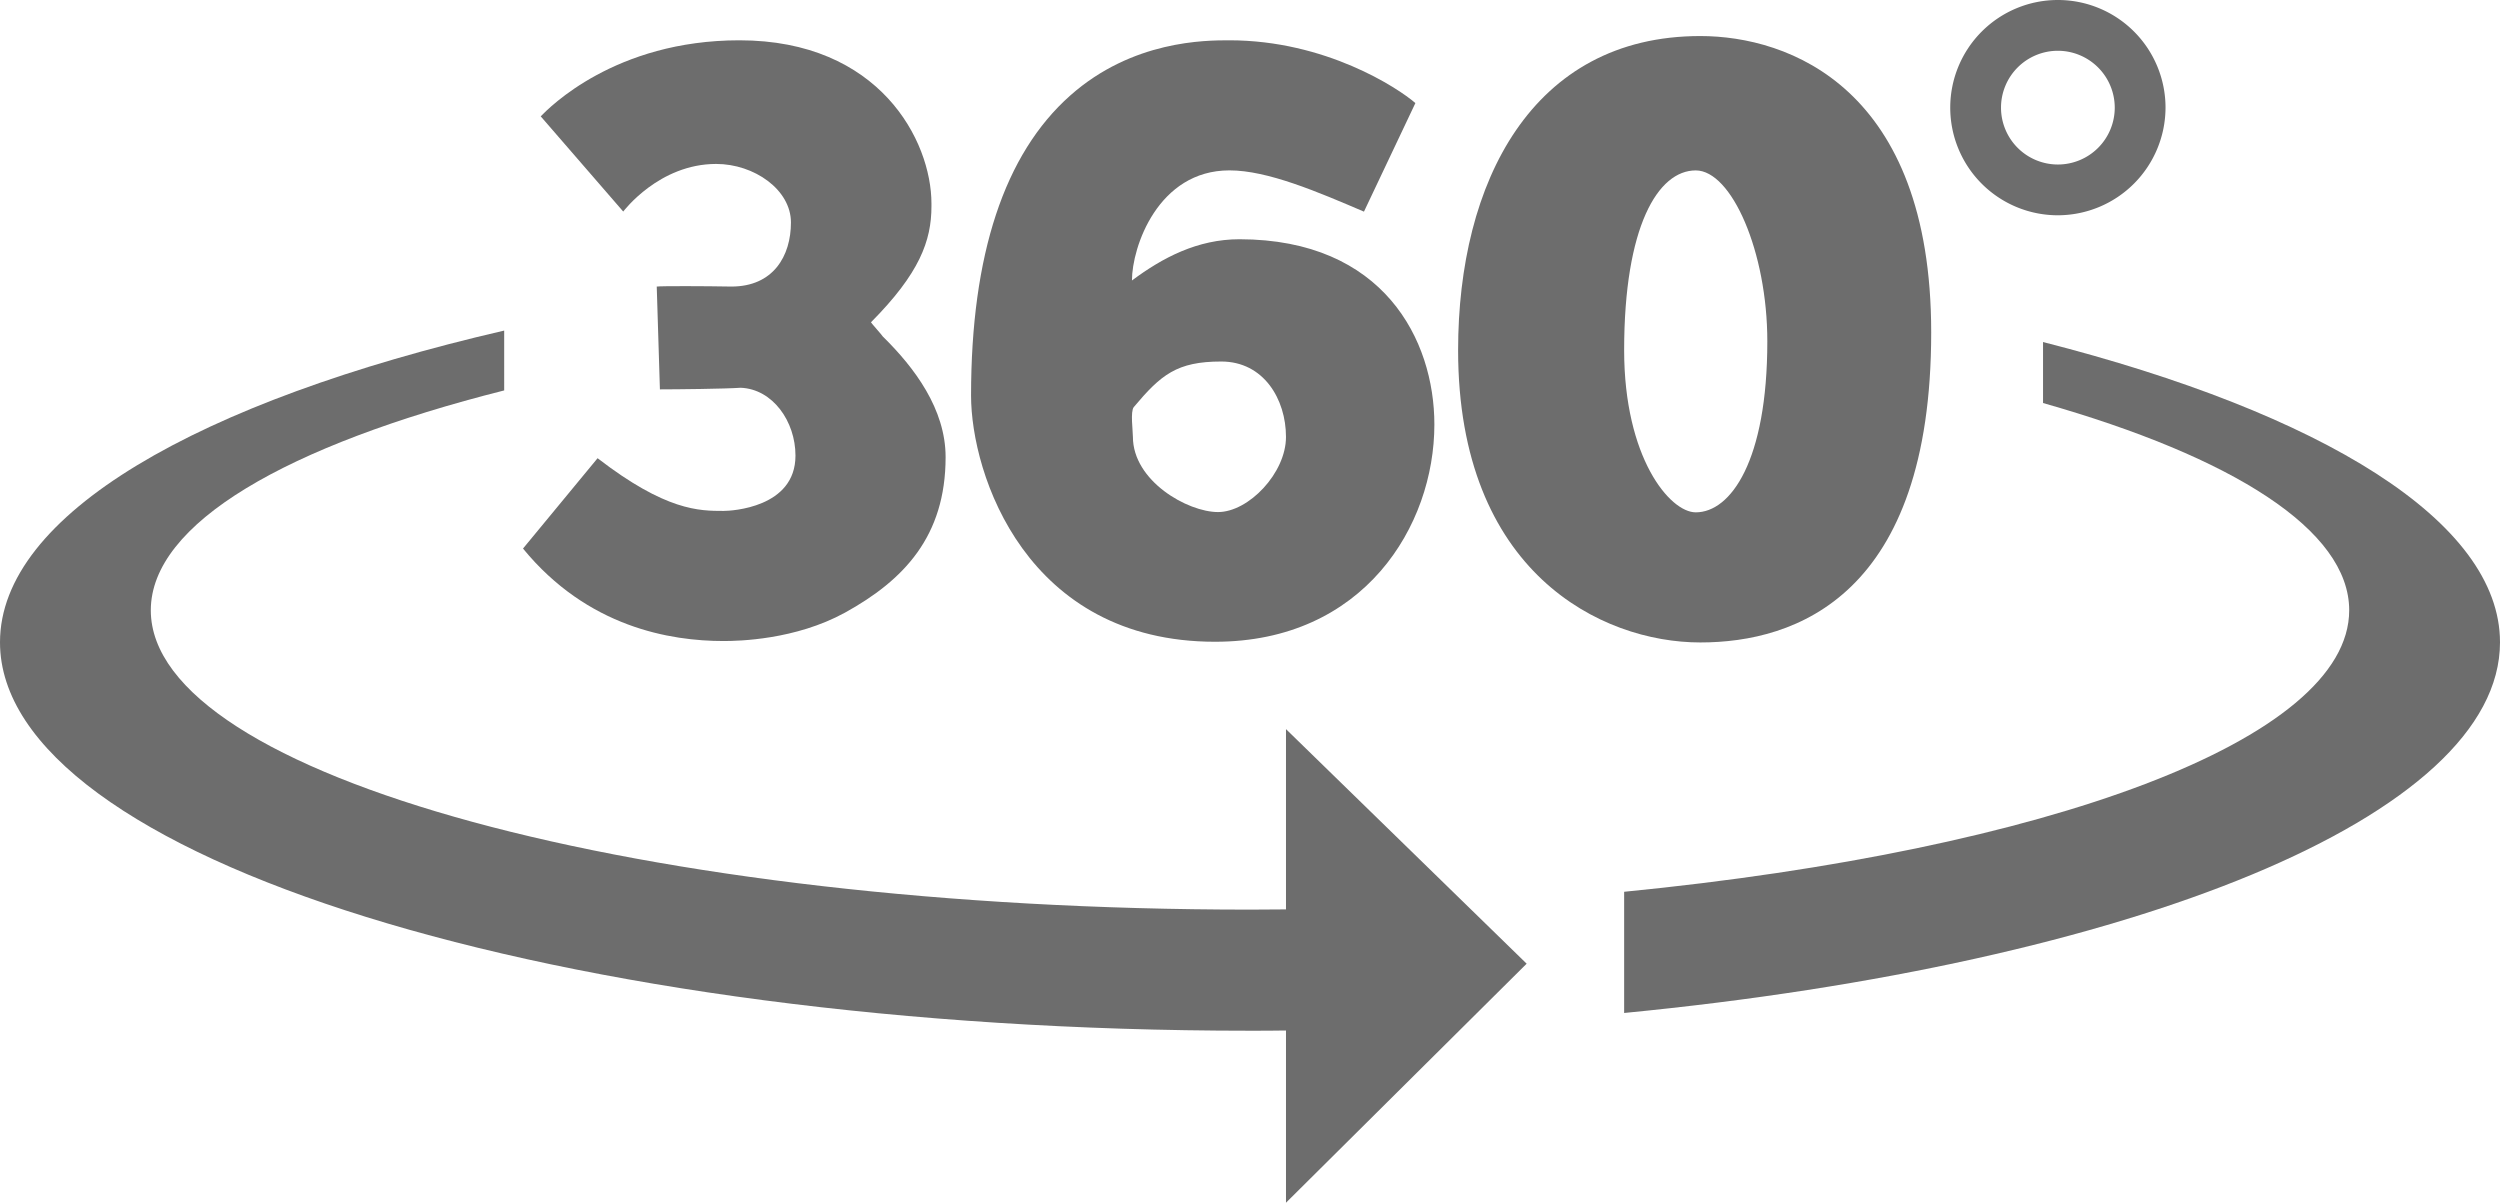
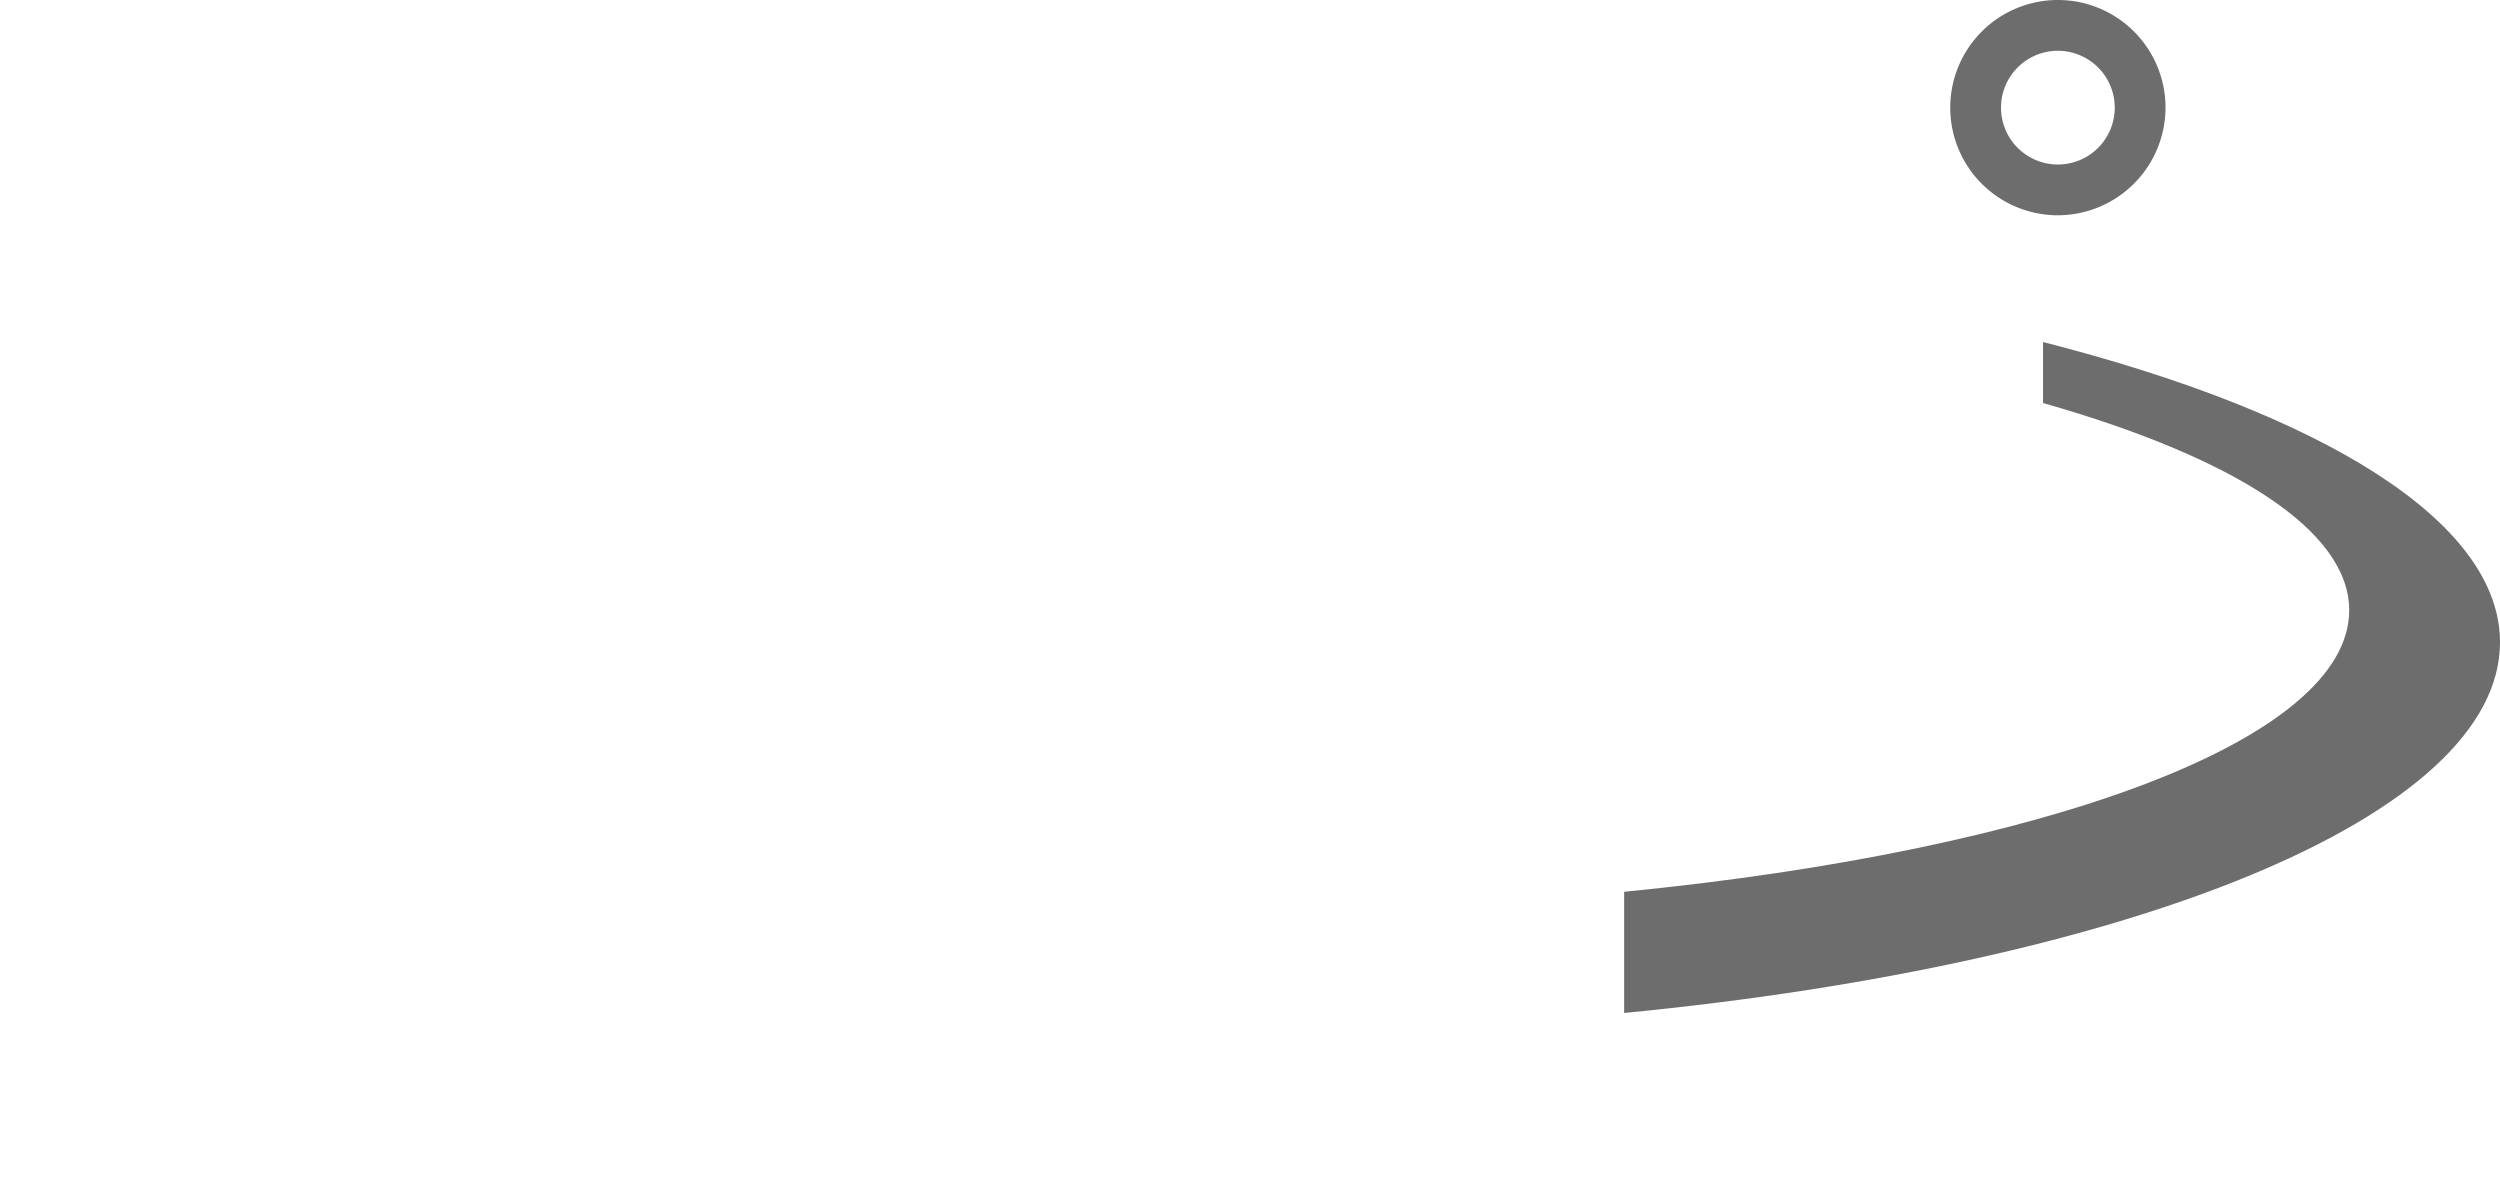
<svg xmlns="http://www.w3.org/2000/svg" viewBox="0 0 787.8 379.04">
  <defs>
    <style>.cls-1{fill:#6d6d6d;}</style>
  </defs>
  <title>Element 24</title>
  <g id="Ebene_2" data-name="Ebene 2">
    <g id="Fahnen">
      <g id="Licht_Schatten" data-name="Licht Schatten">
-         <path class="cls-1" d="M535.8,202.45c-31.2,0-76.32-22.13-76.32-92.09,0-52.92,23.28-99,76.32-99,27.84,0,72.76,16.32,72.76,93.4C608.56,187.76,565.8,202.45,535.8,202.45ZM534.36,53.7c-11.91,0-22.56,17.66-22.56,56.66,0,33.9,14.4,51.09,22.56,51.09,11,0,22.56-16.17,22.56-53.88C556.92,79.28,545.64,53.7,534.36,53.7Z" />
        <path class="cls-1" d="M648.48,67.84A33.92,33.92,0,1,1,682.4,33.92,34,34,0,0,1,648.48,67.84Zm0-51.84A17.92,17.92,0,1,0,666.4,33.92,17.94,17.94,0,0,0,648.48,16Z" />
        <path class="cls-1" d="M787.8,202.4c0-38.12-56.08-72.17-144-94.62V127c59.75,17,96.48,40,96.48,65.31,0,40.82-95.22,75.58-228.48,88.71v38.19C671.75,303.65,787.8,257.24,787.8,202.4Z" />
-         <path class="cls-1" d="M481.08,303.68l-75.84-73.92v56.81c-3.77,0-7.54.07-11.34.07-191.3,0-346.38-42.23-346.38-94.32,0-27.39,42.88-52,111.36-69.29V104.17C62.46,126.48,0,162.17,0,202.4,0,270,176.36,324.8,393.9,324.8c3.8,0,7.57,0,11.34-.07V379Z" />
      </g>
    </g>
    <g id="Programmen">
-       <path class="cls-1" d="M228,202c-16.69,0-42.85-4.3-63.19-29.14l23.5-28.47C209.85,161,220.35,161,228,161c2.5,0,22.67-1,22.67-17.42,0-10.8-7.18-21-17.28-21.39-4.74.34-20.22.51-25.44.51l-1-32.4c1.66-.2,15.12-.15,23.53,0,13.19,0,18.76-9.6,18.76-20.21,0-10.3-11.57-18.43-23.57-18.43-18,0-29.15,14.87-29.28,15l-26-30C173,34,193.75,12.7,233,12.7c44.09,0,60.52,31.56,60.52,51.46V65c0,10.88-3.75,21.14-19.06,36.56-.07.07,3.81,4.41,3.73,4.48,10.05,9.85,19.79,22.93,19.79,38,0,25-13.19,38.79-31.68,49C250.61,201.66,232.69,202,228,202Z" />
-       <path class="cls-1" d="M306,124.64c0-44.34,10.51-76.15,31.25-94.54,19.62-17.4,42.6-17.4,50.15-17.4,30.3,0,53.1,15,58.62,19.78L429.81,66.69c-14.62-6.25-30.33-13-42.39-13-22.5,0-30.72,24.14-30.72,34.7,9.66-7.2,20.63-13,33.9-13C436,75.44,452,107.13,452,133.76c0,32-22.26,68.47-69.12,68.47C323.46,202.23,306,149.58,306,124.64Zm51,13c0,13.92,17.22,23.72,26.83,23.72s21.41-12.26,21.41-23.68c0-11.85-7-23.76-20.4-23.76-14,0-19,4.17-27.56,14.36C356.16,129.64,357,135.78,357,137.66Zm72.82-71h0Z" />
-     </g>
+       </g>
  </g>
</svg>